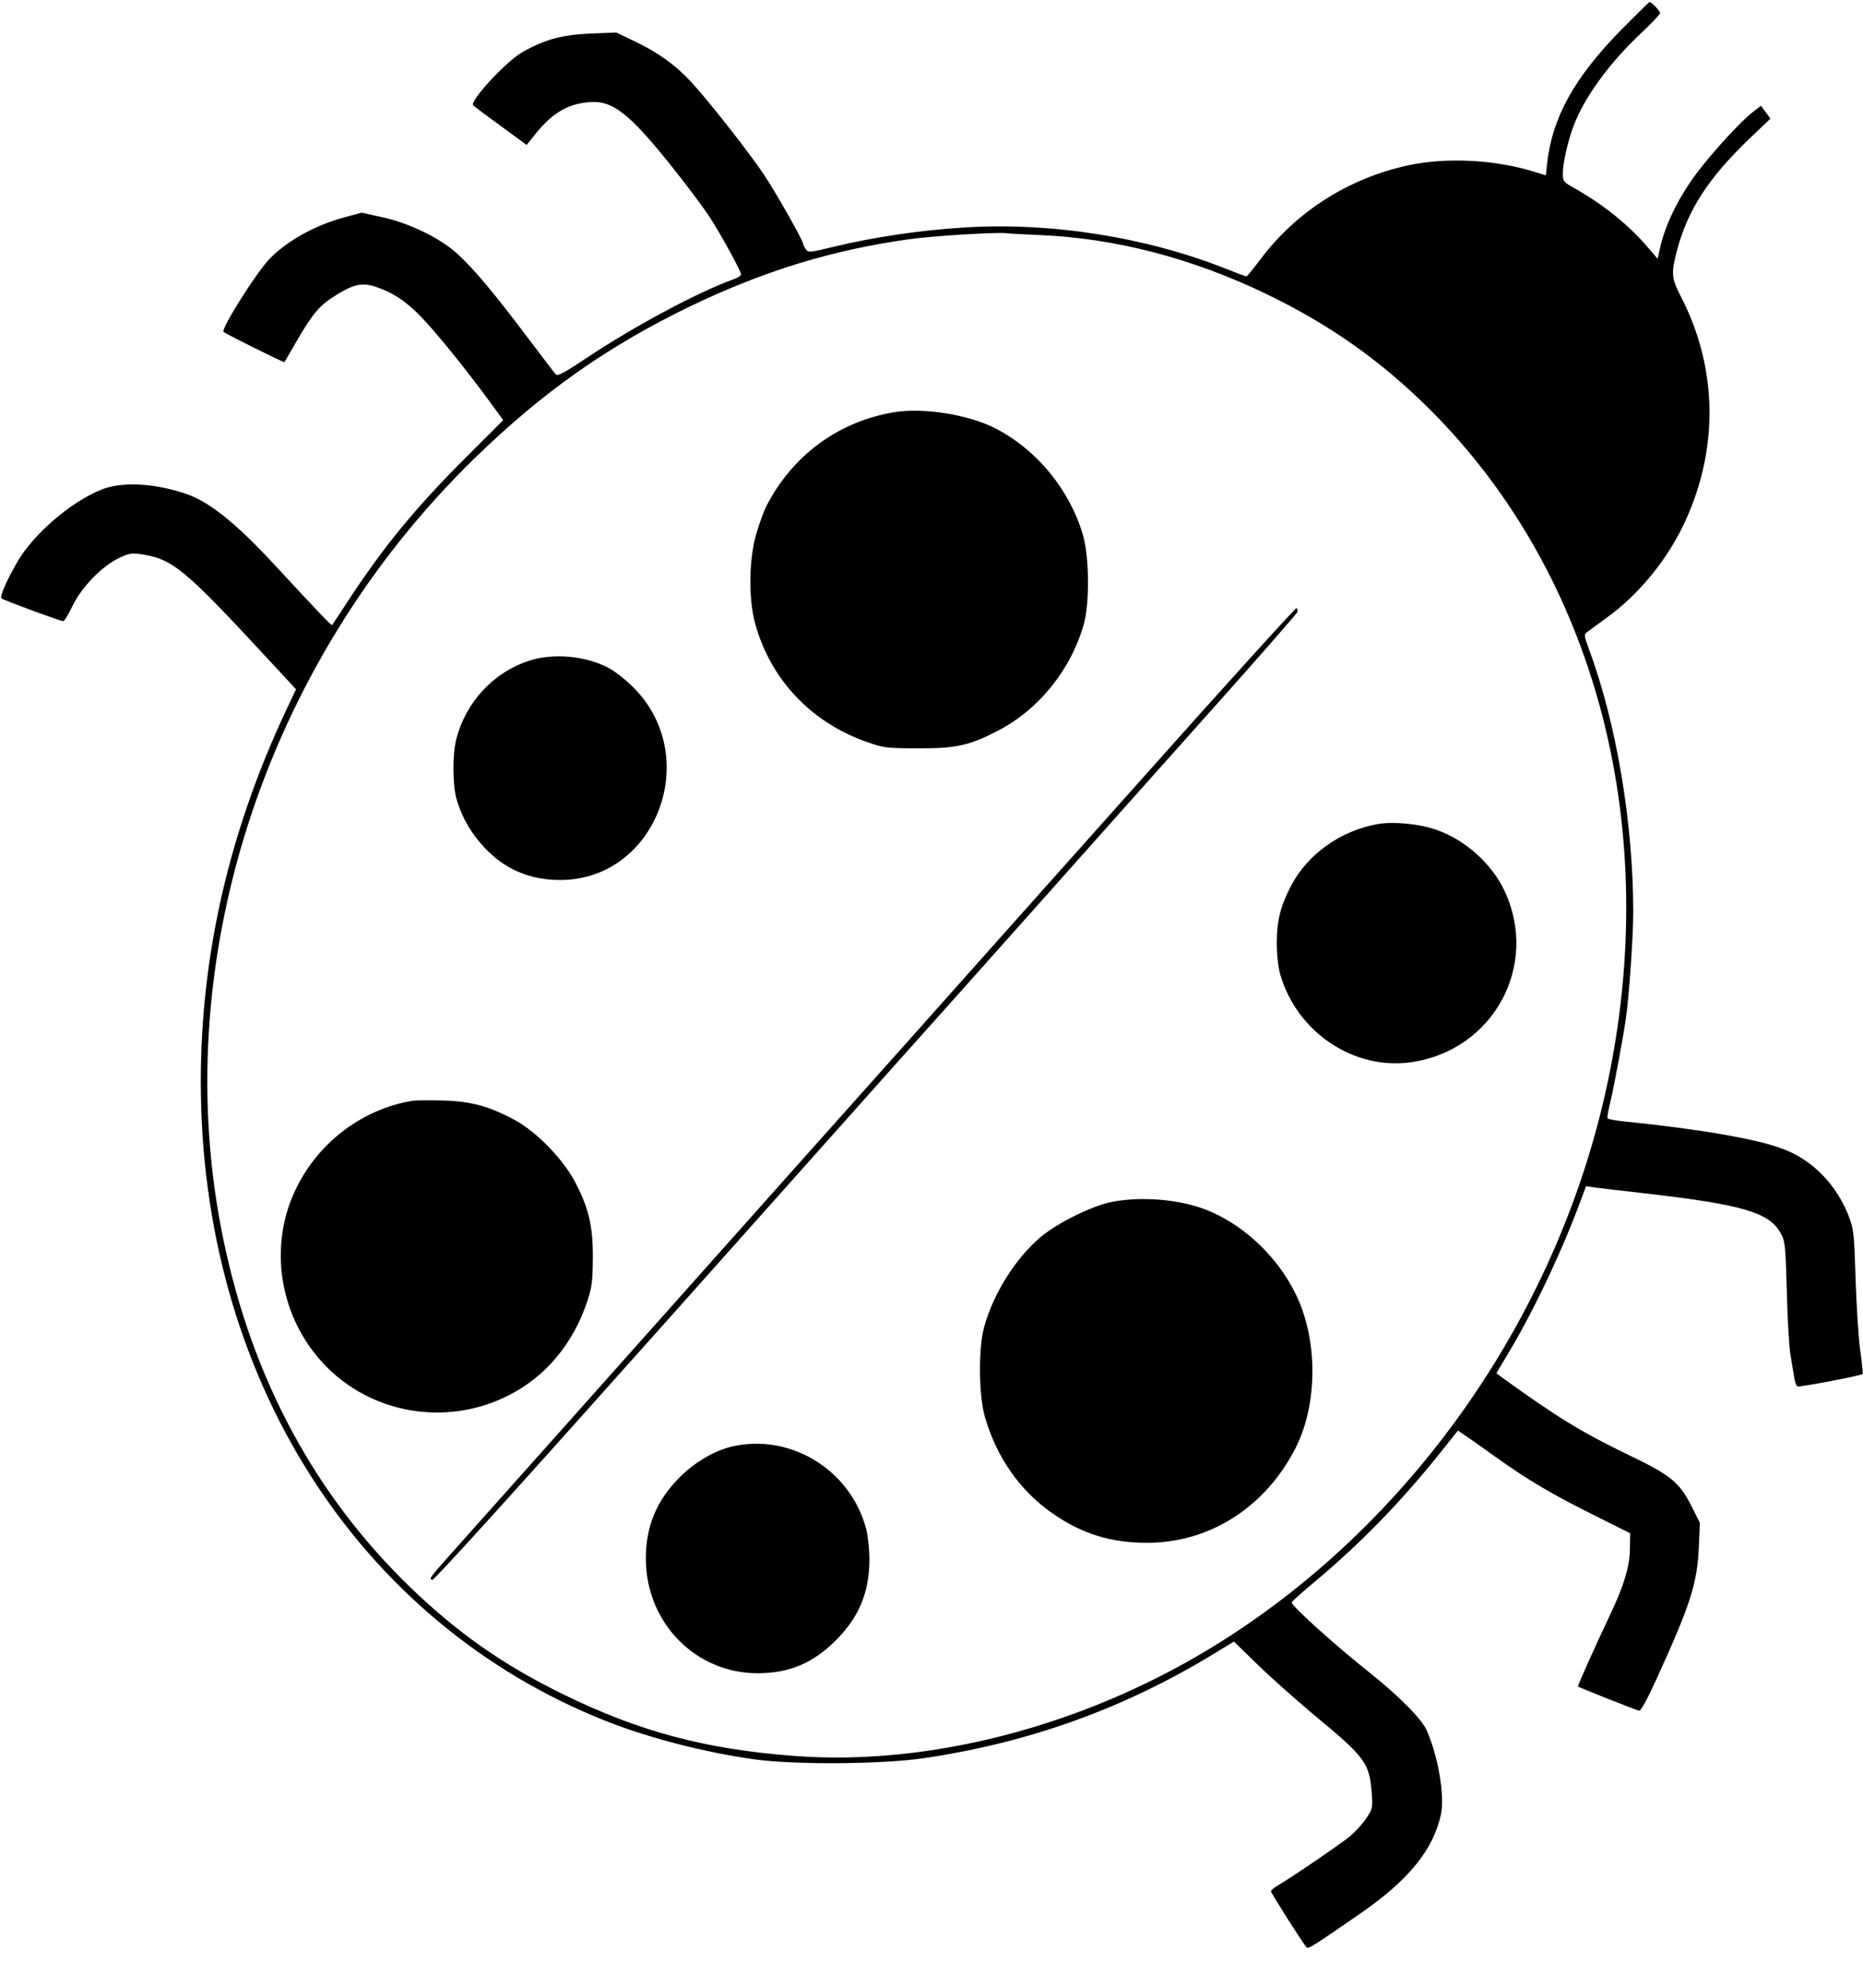
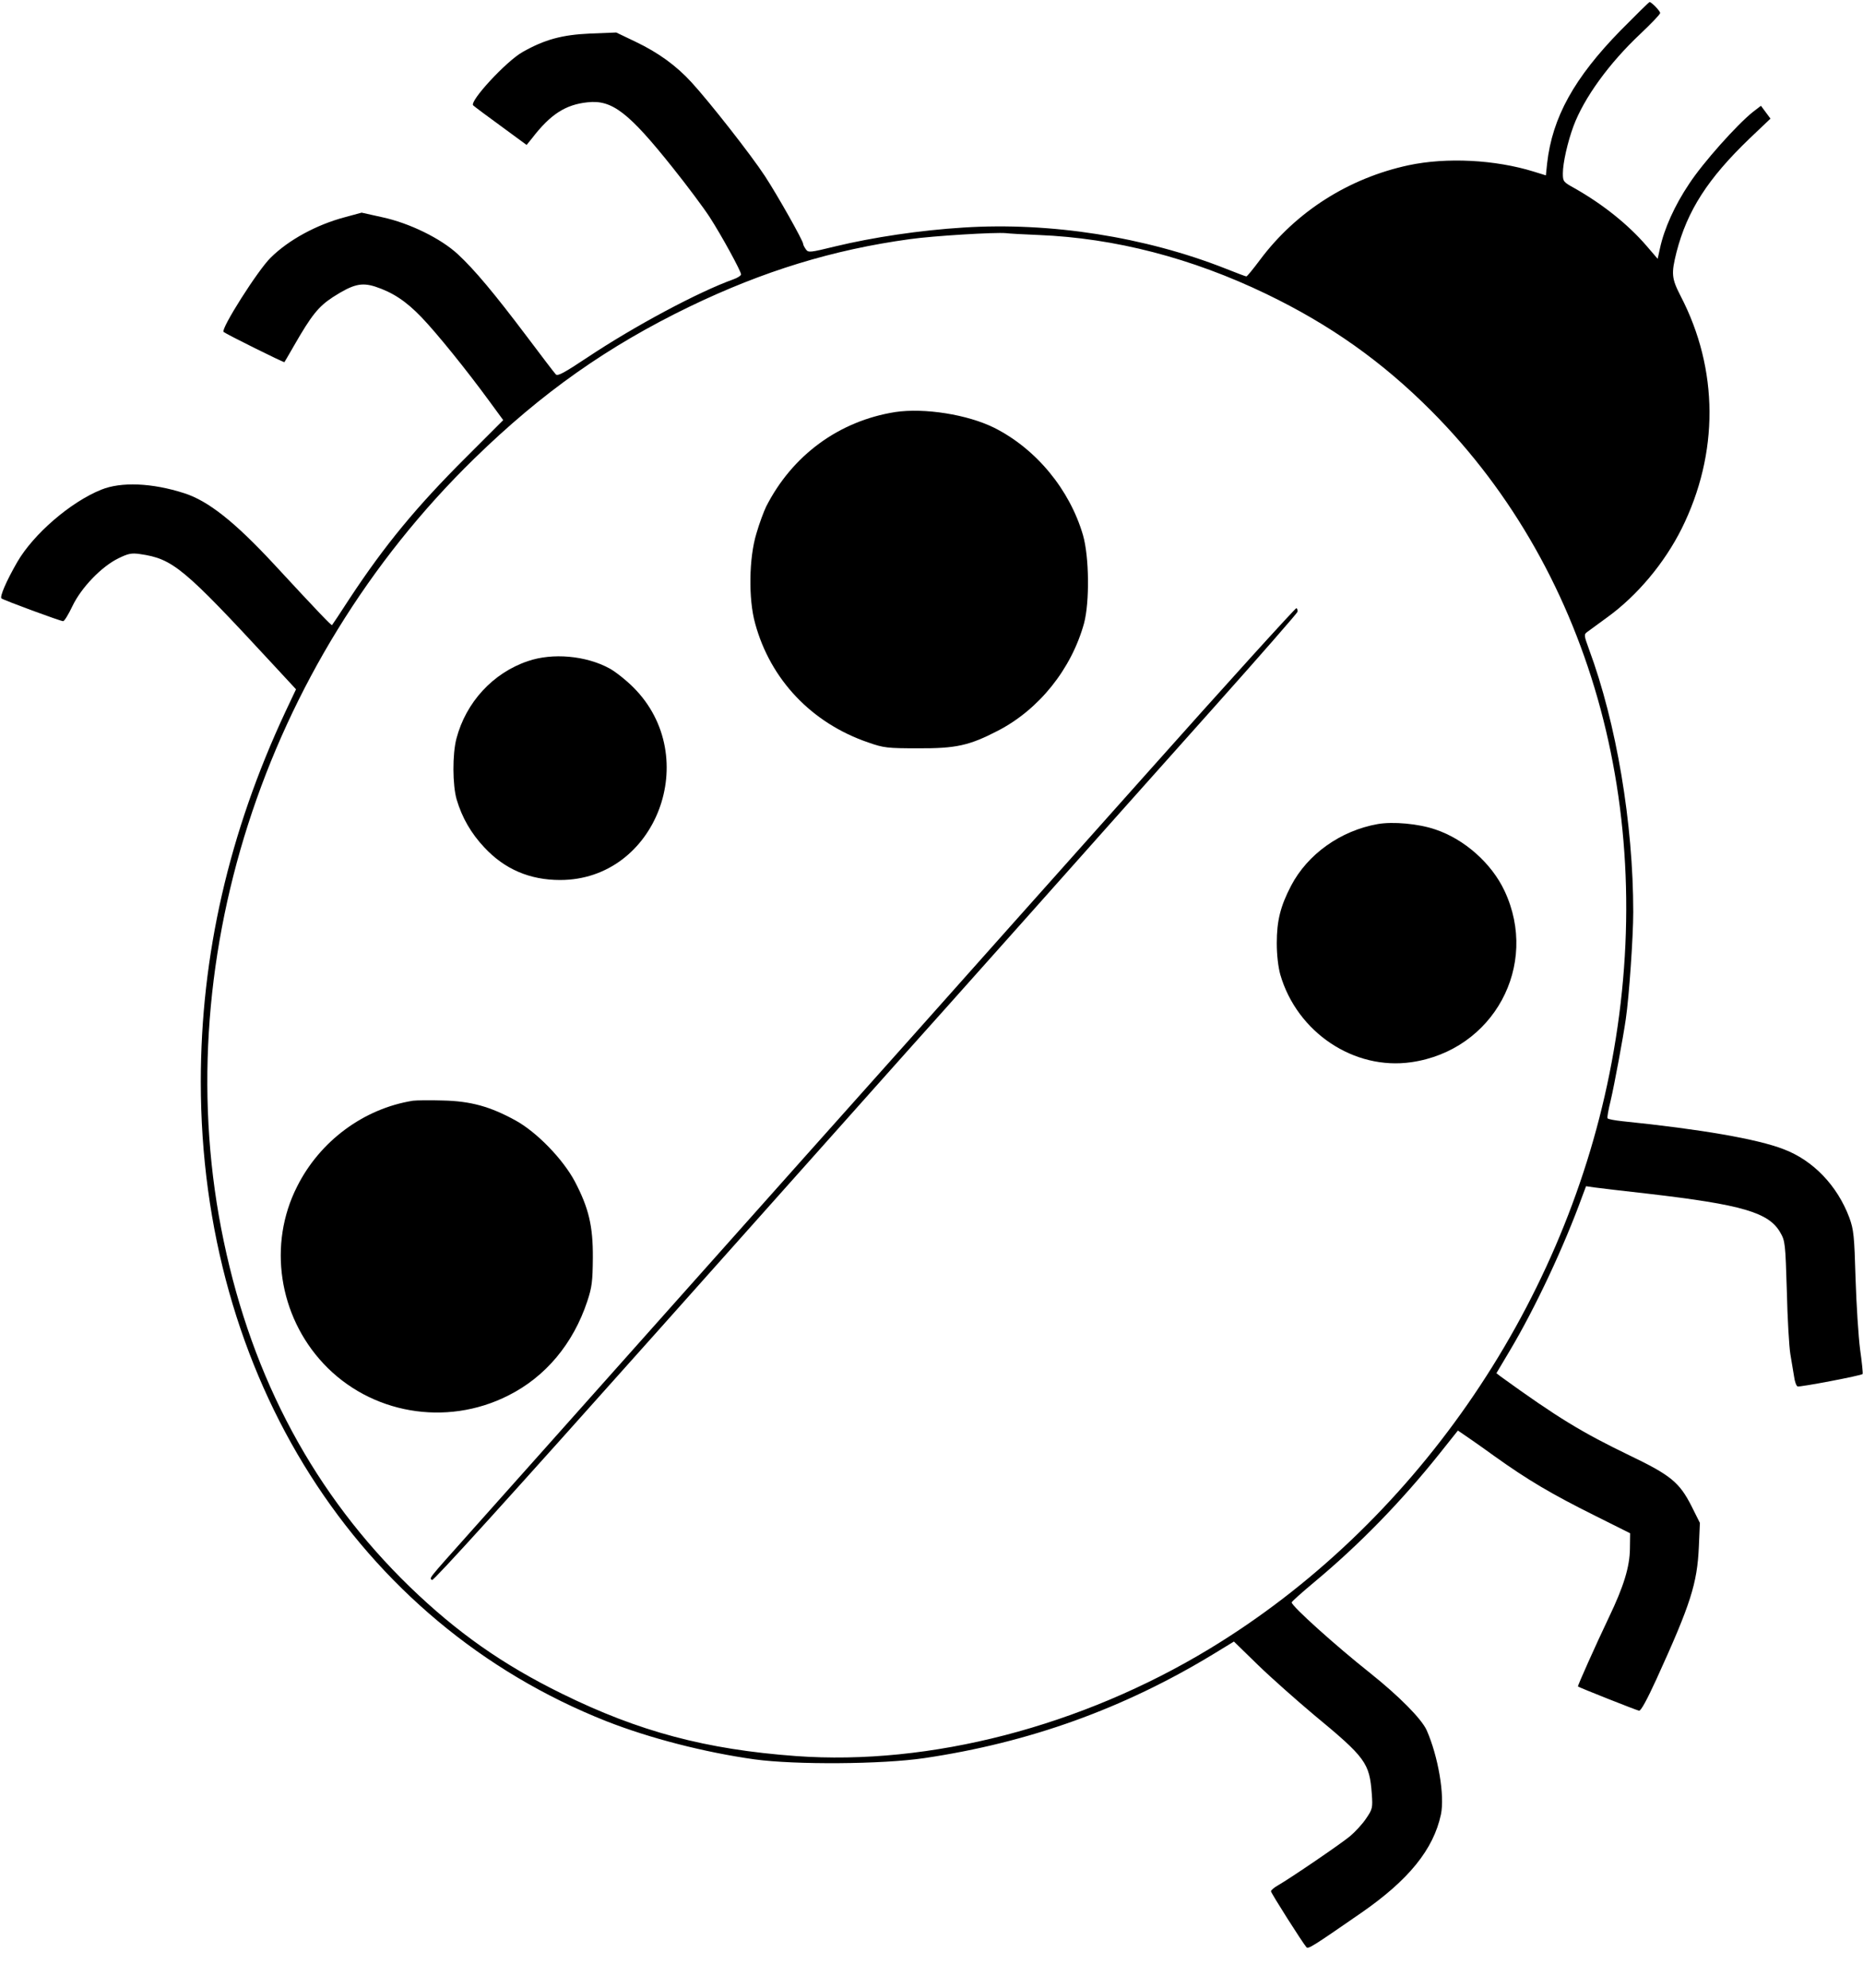
<svg xmlns="http://www.w3.org/2000/svg" version="1.0" width="900pt" height="960pt" viewBox="0 0 900 960" preserveAspectRatio="xMidYMid meet">
  <g transform="translate(0,960) scale(0.1,-0.1)" fill="#000000" stroke="none">
    <path d="M7829 9453 c-224 -229 -330 -420 -355 -642 l-6 -58 -58 18 c-187 58 -421 70 -605 31 -289 -62 -544 -224 -718 -457 -33 -44 -62 -80 -66 -80 -3 0 -49 17 -101 38 -388 153 -846 225 -1266 198 -210 -13 -436 -47 -619 -91 -123 -30 -130 -31 -142 -14 -7 10 -13 21 -13 26 0 15 -124 235 -185 328 -66 101 -266 356 -354 452 -74 81 -161 144 -270 196 l-94 45 -126 -5 c-136 -6 -220 -29 -326 -89 -79 -44 -259 -239 -239 -258 5 -5 65 -50 134 -100 l124 -91 26 32 c89 116 162 163 269 174 118 13 198 -49 411 -316 68 -85 148 -192 178 -238 57 -88 151 -260 152 -277 0 -6 -17 -17 -37 -24 -170 -61 -480 -227 -705 -377 -113 -75 -144 -92 -153 -82 -7 7 -70 90 -140 183 -156 207 -253 323 -333 397 -83 77 -235 151 -366 179 l-99 22 -81 -22 c-136 -36 -271 -109 -358 -195 -62 -60 -243 -346 -228 -359 13 -11 291 -149 294 -146 2 2 22 38 46 79 85 148 118 189 188 235 97 62 137 72 204 51 85 -28 149 -70 224 -148 74 -77 218 -255 329 -407 l66 -90 -178 -178 c-239 -238 -393 -424 -565 -685 -44 -68 -82 -125 -84 -127 -3 -3 -62 58 -284 298 -186 200 -314 302 -430 339 -155 50 -305 56 -401 17 -149 -60 -328 -215 -406 -350 -53 -92 -85 -167 -76 -175 11 -9 285 -110 298 -110 6 0 26 33 45 73 42 88 140 191 223 231 47 23 63 26 104 20 158 -23 209 -65 640 -531 l113 -122 -51 -108 c-273 -584 -409 -1177 -409 -1788 0 -1422 756 -2612 1960 -3088 209 -82 473 -150 715 -184 198 -27 617 -24 820 6 507 75 963 239 1396 502 l100 61 117 -114 c64 -62 185 -169 267 -238 253 -209 271 -234 282 -384 5 -67 3 -74 -27 -118 -17 -26 -53 -65 -78 -86 -46 -38 -285 -201 -349 -238 -18 -10 -33 -23 -33 -28 0 -9 152 -248 171 -270 9 -10 27 1 264 165 230 159 350 307 386 476 19 91 -13 280 -69 407 -25 55 -133 164 -272 275 -169 134 -380 324 -380 342 0 4 48 47 108 97 220 183 422 391 605 620 l90 113 25 -17 c15 -10 83 -57 152 -107 161 -115 274 -182 485 -287 l170 -85 -1 -75 c-1 -87 -30 -182 -101 -330 -63 -132 -153 -333 -150 -335 5 -5 283 -115 295 -117 9 -2 39 54 84 152 166 364 197 462 205 640 l5 115 -41 82 c-58 114 -101 149 -299 244 -230 111 -347 182 -621 380 l-22 17 66 111 c122 205 260 499 349 744 l18 48 42 -6 c22 -3 138 -17 256 -30 457 -53 585 -91 640 -187 24 -41 25 -53 32 -283 3 -132 11 -269 17 -305 6 -36 14 -85 18 -108 3 -24 11 -46 17 -48 11 -4 306 52 314 60 2 3 -3 56 -12 118 -8 62 -18 217 -22 343 -6 208 -9 236 -30 294 -58 155 -175 277 -318 331 -127 49 -397 96 -779 135 -37 4 -69 10 -71 14 -3 3 4 42 15 86 18 77 60 303 73 393 16 108 36 399 36 517 0 428 -81 912 -214 1270 -24 66 -25 71 -8 83 9 7 53 39 97 71 145 105 276 262 359 428 181 364 179 769 -5 1123 -44 86 -46 108 -20 212 52 201 151 355 353 549 l101 96 -23 31 -23 31 -38 -29 c-79 -63 -243 -247 -309 -348 -70 -104 -121 -218 -141 -312 l-11 -50 -55 64 c-89 103 -211 200 -345 276 -56 31 -58 33 -58 73 0 50 23 151 51 227 51 137 172 304 323 446 53 50 96 95 96 101 0 10 -42 53 -51 53 -3 0 -66 -62 -140 -137z m-2810 -988 c367 -15 738 -111 1099 -285 309 -149 560 -327 797 -565 786 -789 1106 -1981 860 -3201 -230 -1145 -953 -2184 -1932 -2777 -619 -375 -1351 -565 -1998 -518 -435 32 -758 118 -1130 301 -287 141 -506 295 -735 516 -458 444 -759 1001 -899 1669 -279 1325 189 2785 1210 3780 328 320 645 543 1042 735 355 171 690 274 1062 325 114 16 412 34 465 29 14 -2 85 -6 159 -9z" />
    <path d="M4325 7610 c-272 -43 -498 -209 -624 -457 -11 -23 -33 -81 -47 -130 -36 -118 -39 -316 -6 -434 74 -272 274 -482 547 -575 74 -26 92 -28 240 -28 183 -1 247 13 386 85 199 103 355 298 416 519 27 102 25 320 -5 425 -64 220 -226 417 -429 519 -129 64 -337 97 -478 76z" />
    <path d="M5515 5837 c-407 -456 -911 -1021 -1120 -1256 -209 -234 -738 -826 -1174 -1316 -436 -490 -866 -971 -954 -1070 -207 -232 -192 -214 -180 -226 6 -6 369 394 1104 1218 602 675 1133 1270 1180 1323 47 52 315 352 594 665 279 314 686 770 904 1014 218 244 397 449 399 456 2 7 -1 15 -5 18 -4 2 -341 -369 -748 -826z" />
    <path d="M2550 6407 c-169 -57 -299 -199 -345 -374 -20 -76 -19 -225 1 -294 26 -88 70 -164 134 -232 98 -105 219 -157 366 -157 464 0 690 594 354 930 -36 36 -88 77 -116 92 -114 62 -275 76 -394 35z" />
    <path d="M6655 5620 c-179 -32 -338 -145 -418 -298 -51 -98 -69 -168 -69 -277 0 -58 7 -116 17 -152 81 -279 356 -463 633 -423 396 57 620 467 450 828 -62 132 -193 249 -334 296 -81 28 -205 39 -279 26z" />
    <path d="M1995 4284 c-238 -38 -450 -195 -560 -415 -141 -278 -89 -623 127 -854 227 -243 592 -307 893 -155 180 90 314 250 382 455 23 69 26 98 27 210 1 154 -20 241 -87 369 -57 107 -183 238 -287 295 -122 67 -216 93 -350 96 -63 2 -128 1 -145 -1z" />
-     <path d="M5365 3794 c-94 -20 -255 -100 -335 -166 -122 -102 -231 -274 -276 -438 -28 -101 -26 -330 4 -433 56 -195 170 -358 328 -467 143 -99 283 -142 459 -141 302 1 570 174 715 460 100 199 107 484 18 700 -82 197 -252 367 -445 446 -132 53 -322 69 -468 39z" />
-     <path d="M3555 2618 c-91 -17 -193 -74 -271 -152 -112 -112 -164 -237 -164 -393 0 -310 241 -556 543 -554 151 1 264 49 372 156 115 114 165 234 165 395 0 47 -7 112 -15 144 -73 279 -351 457 -630 404z" />
  </g>
</svg>